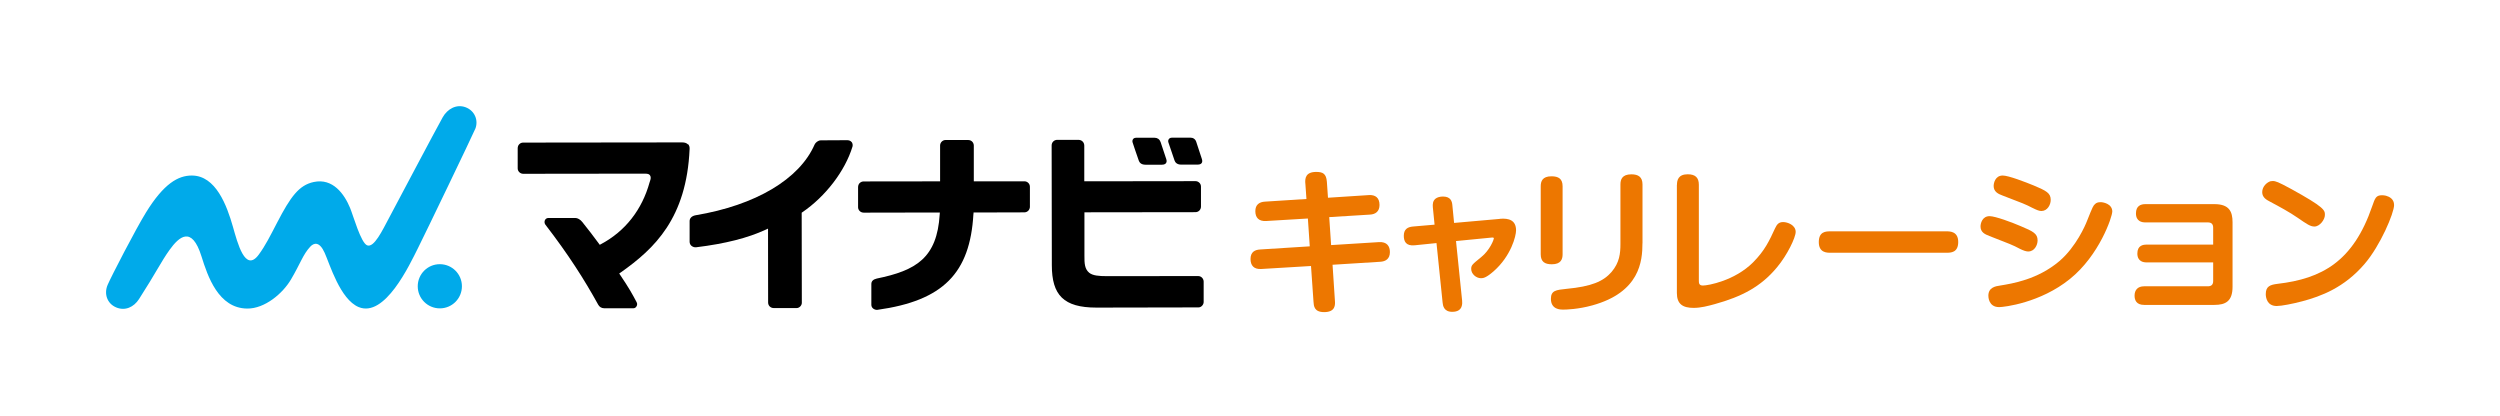
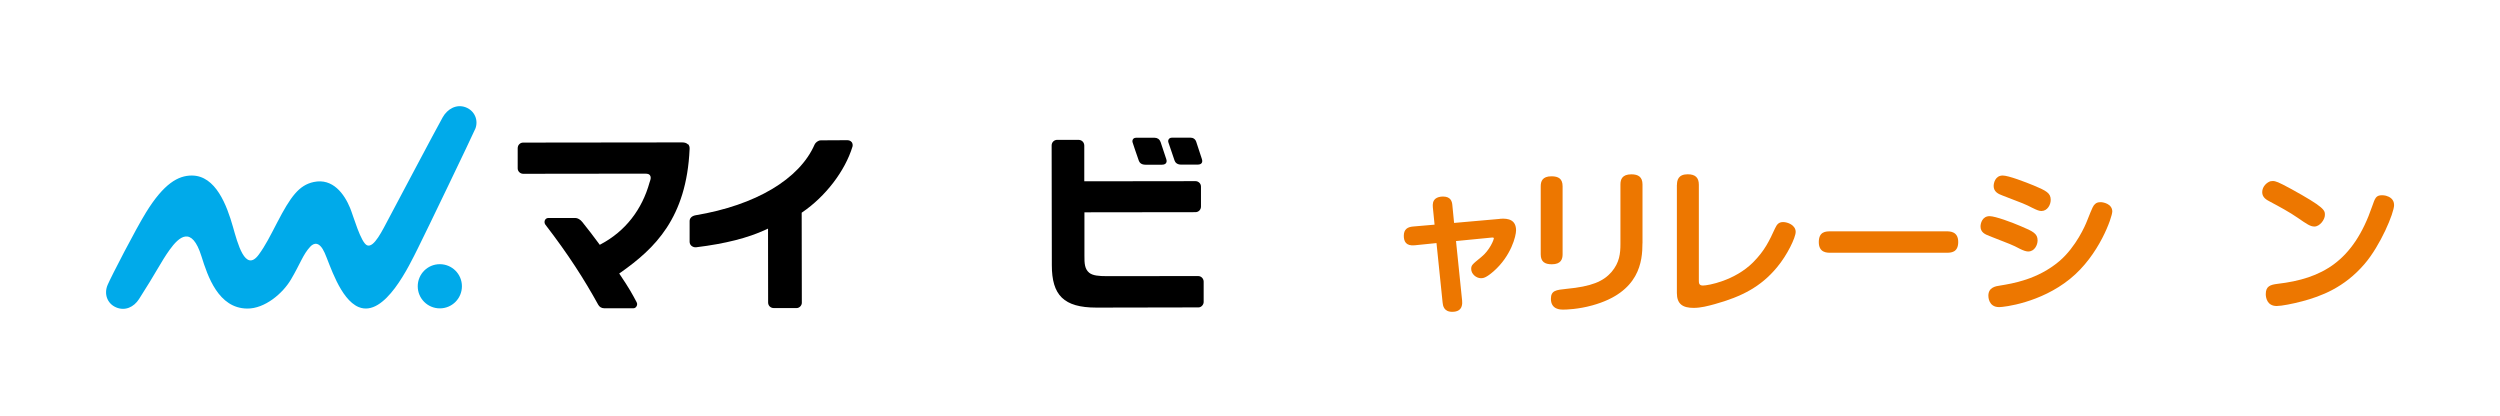
<svg xmlns="http://www.w3.org/2000/svg" id="_レイヤー_1" data-name="レイヤー 1" viewBox="0 0 520 86.59">
  <g>
    <g>
-       <path d="M271.5,38.1c-.07-1.07.1-2.34,2.28-2.34,1.37,0,2.08.36,2.21,2.05l.23,3.32,8.48-.55c1.4-.1,2.24.58,2.24,2.05,0,1.33-.81,1.95-2.01,2.01l-8.45.52.39,5.82,9.95-.62c1.66-.1,2.28.84,2.28,2.08,0,1.4-.88,1.95-2.02,2.01l-9.91.62.49,7.44c.07.84.16,2.41-2.24,2.41-2.08,0-2.15-1.27-2.21-2.15l-.52-7.44-10.34.62c-1.56.1-2.24-.75-2.24-2.08,0-1.49.94-1.92,2.02-1.98l10.3-.65-.39-5.79-8.65.52c-1.59.1-2.28-.72-2.28-2.05s.81-1.92,2.02-1.98l8.61-.55-.23-3.28Z" fill="#ed7700" />
      <path d="M311.99,45.51c1.85-.16,3.35.29,3.35,2.41,0,1.14-1.01,5.3-4.68,8.52-1.5,1.3-2.11,1.43-2.6,1.43-1.04,0-2.05-.91-2.05-1.92,0-.78.2-.94,2.08-2.47,1.82-1.46,2.63-3.67,2.63-3.87s-.13-.23-.52-.19l-7.35.72,1.27,12.38c.03.46.26,2.34-2.05,2.34-1.75,0-1.95-1.27-2.01-1.95l-1.27-12.35-4.52.46c-1.85.19-2.28-.84-2.28-1.98,0-1.4.84-1.82,1.88-1.92l4.52-.39-.36-3.61c-.06-.68,0-1.33.55-1.79.36-.29.94-.45,1.56-.45,1.63,0,1.89,1.04,1.95,1.82l.36,3.67,9.52-.84Z" fill="#ed7700" />
      <path d="M325.02,52.89c0,1.01-.33,2.08-2.24,2.08-1.46,0-2.31-.52-2.31-2.08v-14.14c0-1.01.32-2.08,2.24-2.08,1.46,0,2.31.52,2.31,2.08v14.14ZM341.63,50.58c0,3.74-.55,10.21-10.43,12.94-2.92.81-5.4.88-6.11.88-.49,0-2.5,0-2.5-2.24,0-1.75,1.07-1.85,3.25-2.08,5.17-.49,7.64-1.53,9.36-3.51,1.66-1.95,1.85-3.84,1.85-5.85v-12.35c0-1.01.32-2.11,2.28-2.11,1.43,0,2.31.55,2.31,2.11v12.22Z" fill="#ed7700" />
      <path d="M348.81,38.43c0-.94.26-2.18,2.24-2.18,1.56,0,2.31.68,2.31,2.18v19.89c0,.52,0,1.07.84,1.07,1.11,0,6.63-1.01,10.43-4.81,2.44-2.44,3.41-4.55,4.58-7.09.39-.84.78-1.3,1.69-1.3s2.6.62,2.6,2.05c0,1.14-1.72,4.78-3.9,7.38-3.35,4.03-7.31,6.08-12.94,7.64-1.43.39-2.89.78-4.39.78-2.28,0-3.48-.81-3.48-3.09v-22.52Z" fill="#ed7700" />
      <path d="M380.72,52.57c-.72,0-2.41,0-2.41-2.21s1.46-2.24,2.41-2.24h24.18c.68,0,2.41,0,2.41,2.21s-1.53,2.24-2.41,2.24h-24.18Z" fill="#ed7700" />
      <path d="M420.07,51.72c-1.46-.78-1.95-.94-6.27-2.63-.94-.36-1.85-.78-1.85-1.98,0-.65.36-2.15,1.89-2.15,1.17,0,4.68,1.3,6.47,2.08,2.54,1.07,3.51,1.53,3.51,2.96,0,.98-.65,2.31-1.95,2.31-.42,0-.94-.16-1.79-.58ZM439.35,44.02c0,1.07-2.67,9.07-8.81,14.01-6.14,4.97-13.68,5.85-14.72,5.85-2.24,0-2.24-2.21-2.24-2.37,0-1.72,1.49-1.98,2.41-2.11,2.57-.42,7.83-1.24,12.38-5.1,3.48-2.99,5.4-7.48,5.72-8.32,1.23-3.09,1.3-3.19,1.69-3.54.23-.23.55-.39,1.17-.39.42,0,2.41.29,2.41,1.98ZM422.8,43.27c-1.56-.81-2.01-.97-6.27-2.6-.88-.32-1.85-.78-1.85-1.98,0-.62.33-2.18,1.89-2.18,1.2,0,4.75,1.37,6.47,2.08,2.6,1.1,3.51,1.56,3.51,2.99,0,1.01-.68,2.31-1.95,2.31-.42,0-.94-.19-1.79-.62Z" fill="#ed7700" />
-       <path d="M446.49,54.58c-.62,0-1.92-.16-1.92-1.85s1.2-1.85,1.92-1.85h13.85v-3.51c0-.75-.36-1.11-1.11-1.11h-13c-.65,0-1.95-.16-1.95-1.88,0-1.56,1.01-1.92,1.95-1.92h14.37c3.09,0,3.77,1.56,3.77,3.77v13.42c0,3.02-1.46,3.77-3.77,3.77h-14.63c-1.63,0-1.98-1.04-1.98-1.92,0-1.17.65-1.95,1.98-1.95h13.26c.78,0,1.11-.39,1.11-1.1v-3.87h-13.85Z" fill="#ed7700" />
      <path d="M472.72,37.65c.62,0,1.2.23,3.61,1.53,7.25,3.97,7.25,4.55,7.25,5.53s-1.07,2.41-2.18,2.41c-.84,0-1.56-.49-3.48-1.82-1.69-1.17-3.74-2.28-5.75-3.35-.75-.39-1.63-.88-1.63-1.98,0-1.23,1.04-2.08,1.75-2.28.2-.03.36-.03.42-.03ZM497.97,42.65c0,1.66-2.86,8.45-6.14,12.25-4.22,4.94-9.07,6.73-12.97,7.77-1.95.52-4.32.98-5.3.98-2.05,0-2.28-1.82-2.28-2.47,0-1.63.91-1.95,2.44-2.14,9.2-1.07,15.76-4.62,19.7-16.15.59-1.69.78-2.28,2.05-2.28.23,0,.52.03.81.1.72.2,1.69.68,1.69,1.95Z" fill="#ed7700" />
    </g>
    <g>
      <path d="M249.99,33.07c-.36-1.06-.9-2.75-1.11-3.38l-.06-.19c-.2-.59-.66-.87-1.23-.87h-3.79c-.49,0-.65.27-.68.3-.14.2-.18.42-.09.7.09.29.86,2.59,1.28,3.76.14.39.49.85,1.39.85h3.38c.54,0,.75-.17.86-.32.14-.18.18-.47.05-.85" />
      <path d="M241.36,29.48c-.17-.52-.63-.83-1.22-.83h-3.79c-.43,0-.59.18-.67.29-.14.19-.18.44-.09.71.1.31.86,2.6,1.28,3.76.14.4.5.85,1.39.85h3.41c.49,0,.73-.16.85-.32.16-.21.19-.48.06-.86-.42-1.25-1.13-3.38-1.2-3.61" />
      <path d="M96.08,59.54c0,2.54-2.05,4.6-4.59,4.6-2.54,0-4.6-2.05-4.6-4.59,0-2.54,2.05-4.6,4.59-4.6,2.54,0,4.6,2.05,4.6,4.59" fill="#00aaea" />
      <path d="M98.82,26.9c.79-1.86-.09-3.9-2-4.6-1.9-.69-3.76.36-4.74,2.1-1.58,2.82-9.78,18.35-11.16,20.93-1.38,2.58-3.11,6.26-4.55,5.7-1.32-.52-2.88-6.16-3.55-7.77-1.18-2.86-3.57-6.27-7.58-5.4-3.06.66-4.8,3.06-7.56,8.37-1.52,2.92-2.47,4.84-3.85,6.72-2.84,3.88-4.44-2.49-5.38-5.78-1.26-4.42-3.56-10.67-8.57-10.66-2.8,0-5.78,1.64-9.5,7.66-2.17,3.51-7.24,13.33-7.99,15.08-.8,1.86-.11,3.88,1.75,4.68,1.86.8,3.69-.03,4.78-1.73,3.56-5.53,4.54-7.7,6.36-10.24,1.95-2.7,4.6-5.13,6.63,1.37,1.28,4.09,3.51,10.81,9.52,10.85,3.62.03,7.36-3.1,9.11-6.08,1.98-3.37,2.48-5.16,3.99-6.79.77-.83,1.92-1.13,3,1.28,1.05,2.32,3.21,9.67,7.07,11.28,5.45,2.26,10.57-8.75,12.34-12.27,1.43-2.83,11.23-23.2,11.86-24.69" fill="#00aaea" />
      <path d="M143.09,30.03c-.28-.28-.68-.41-1.19-.41h.03c-1.61,0-33.11.04-33.11.04-.29,0-.61.1-.86.39-.17.17-.28.5-.28.79v4.19c0,.6.51,1.12,1.15,1.12h.19s23.09-.03,24.13-.03h.98c.7,0,.9.13,1.06.34.36.48-.01,1.24-.06,1.42-1.59,5.77-5.09,10.22-10.1,12.89l-.28.15-.19-.26c-1.23-1.69-2.16-2.86-3.23-4.21l-.15-.2c-.47-.62-1.07-.91-1.49-.91h-5.59c-.31,0-.62.13-.77.49-.09.24-.11.57.09.87,4.81,6.25,8.08,11.37,11.01,16.68.24.43.66.74,1.25.74h-.12,6.18c.31,0,.52-.16.68-.44.09-.17.19-.48,0-.82-.9-1.7-1.52-2.85-3.42-5.67l-.2-.3.3-.21c7.08-4.98,13.71-11.33,14.34-25.68.02-.37-.04-.71-.31-1.01" />
      <path d="M177.14,29.55c-.29-.33-.6-.37-.9-.39-.64,0-3.65.02-5.49.03-.59,0-1.14.48-1.31.87-3.14,7.2-12.26,12.63-24.79,14.72-.81.16-1.2.64-1.21,1.18v4.33c0,.37.17.65.37.83.36.3.72.34,1.01.31,6.06-.74,10.73-1.94,14.41-3.64l.52-.24.02,15.38c0,.62.48,1.15,1.19,1.15h4.73c.62,0,1.09-.58,1.09-1.08l-.03-18.76.16-.11c4.74-3.23,8.86-8.52,10.42-13.68.09-.39-.05-.73-.2-.92" />
-       <path d="M202.48,44.55l.02-.35,10.58-.03c.25,0,.57-.1.81-.35.18-.18.33-.52.33-.78v-4.17c0-.35-.13-.6-.3-.79-.26-.28-.57-.37-.86-.37h-10.51s0-7.43,0-7.43c0-.51-.37-1.16-1.2-1.16h-4.67c-.33,0-.62.14-.83.37-.17.17-.31.47-.31.78v7.45s-15.87.02-15.87.02c-.25,0-.58.06-.87.35-.18.18-.32.48-.32.84v4.19c0,.51.43,1.11,1.18,1.11h.15l15.68-.03-.03.39c-.56,9.08-4.91,11.67-13.1,13.35-.71.17-1.12.52-1.12,1.14v4.31c0,.33.14.6.37.78.22.18.57.31.86.28,13.71-1.9,19.3-7.64,20-19.91" />
      <path d="M249.44,37.99c-.18-.18-.47-.31-.75-.31h-.2l-22.96.03v-7.44c-.01-.38-.17-.66-.34-.83-.24-.25-.57-.35-.89-.35h-4.42c-.58,0-1.14.47-1.14,1.16l.04,24.92c0,6.2,2.45,8.81,9.26,8.81h.55l20.7-.04c.59,0,1.07-.58,1.07-1.12v-4.24c0-.57-.45-1.16-1.15-1.16h0l-18.91.02h-.03c-1.72,0-2.98-.11-3.72-.71-.92-.77-1.01-1.88-.99-3.61v-8.96s23.08-.03,23.08-.03c.69,0,1.16-.54,1.16-1.16v-4.16c0-.42-.2-.67-.36-.82" />
    </g>
  </g>
  <rect x="216.7" y="-216.71" width="86.59" height="520" transform="translate(303.29 -216.71) rotate(90)" fill="none" />
</svg>